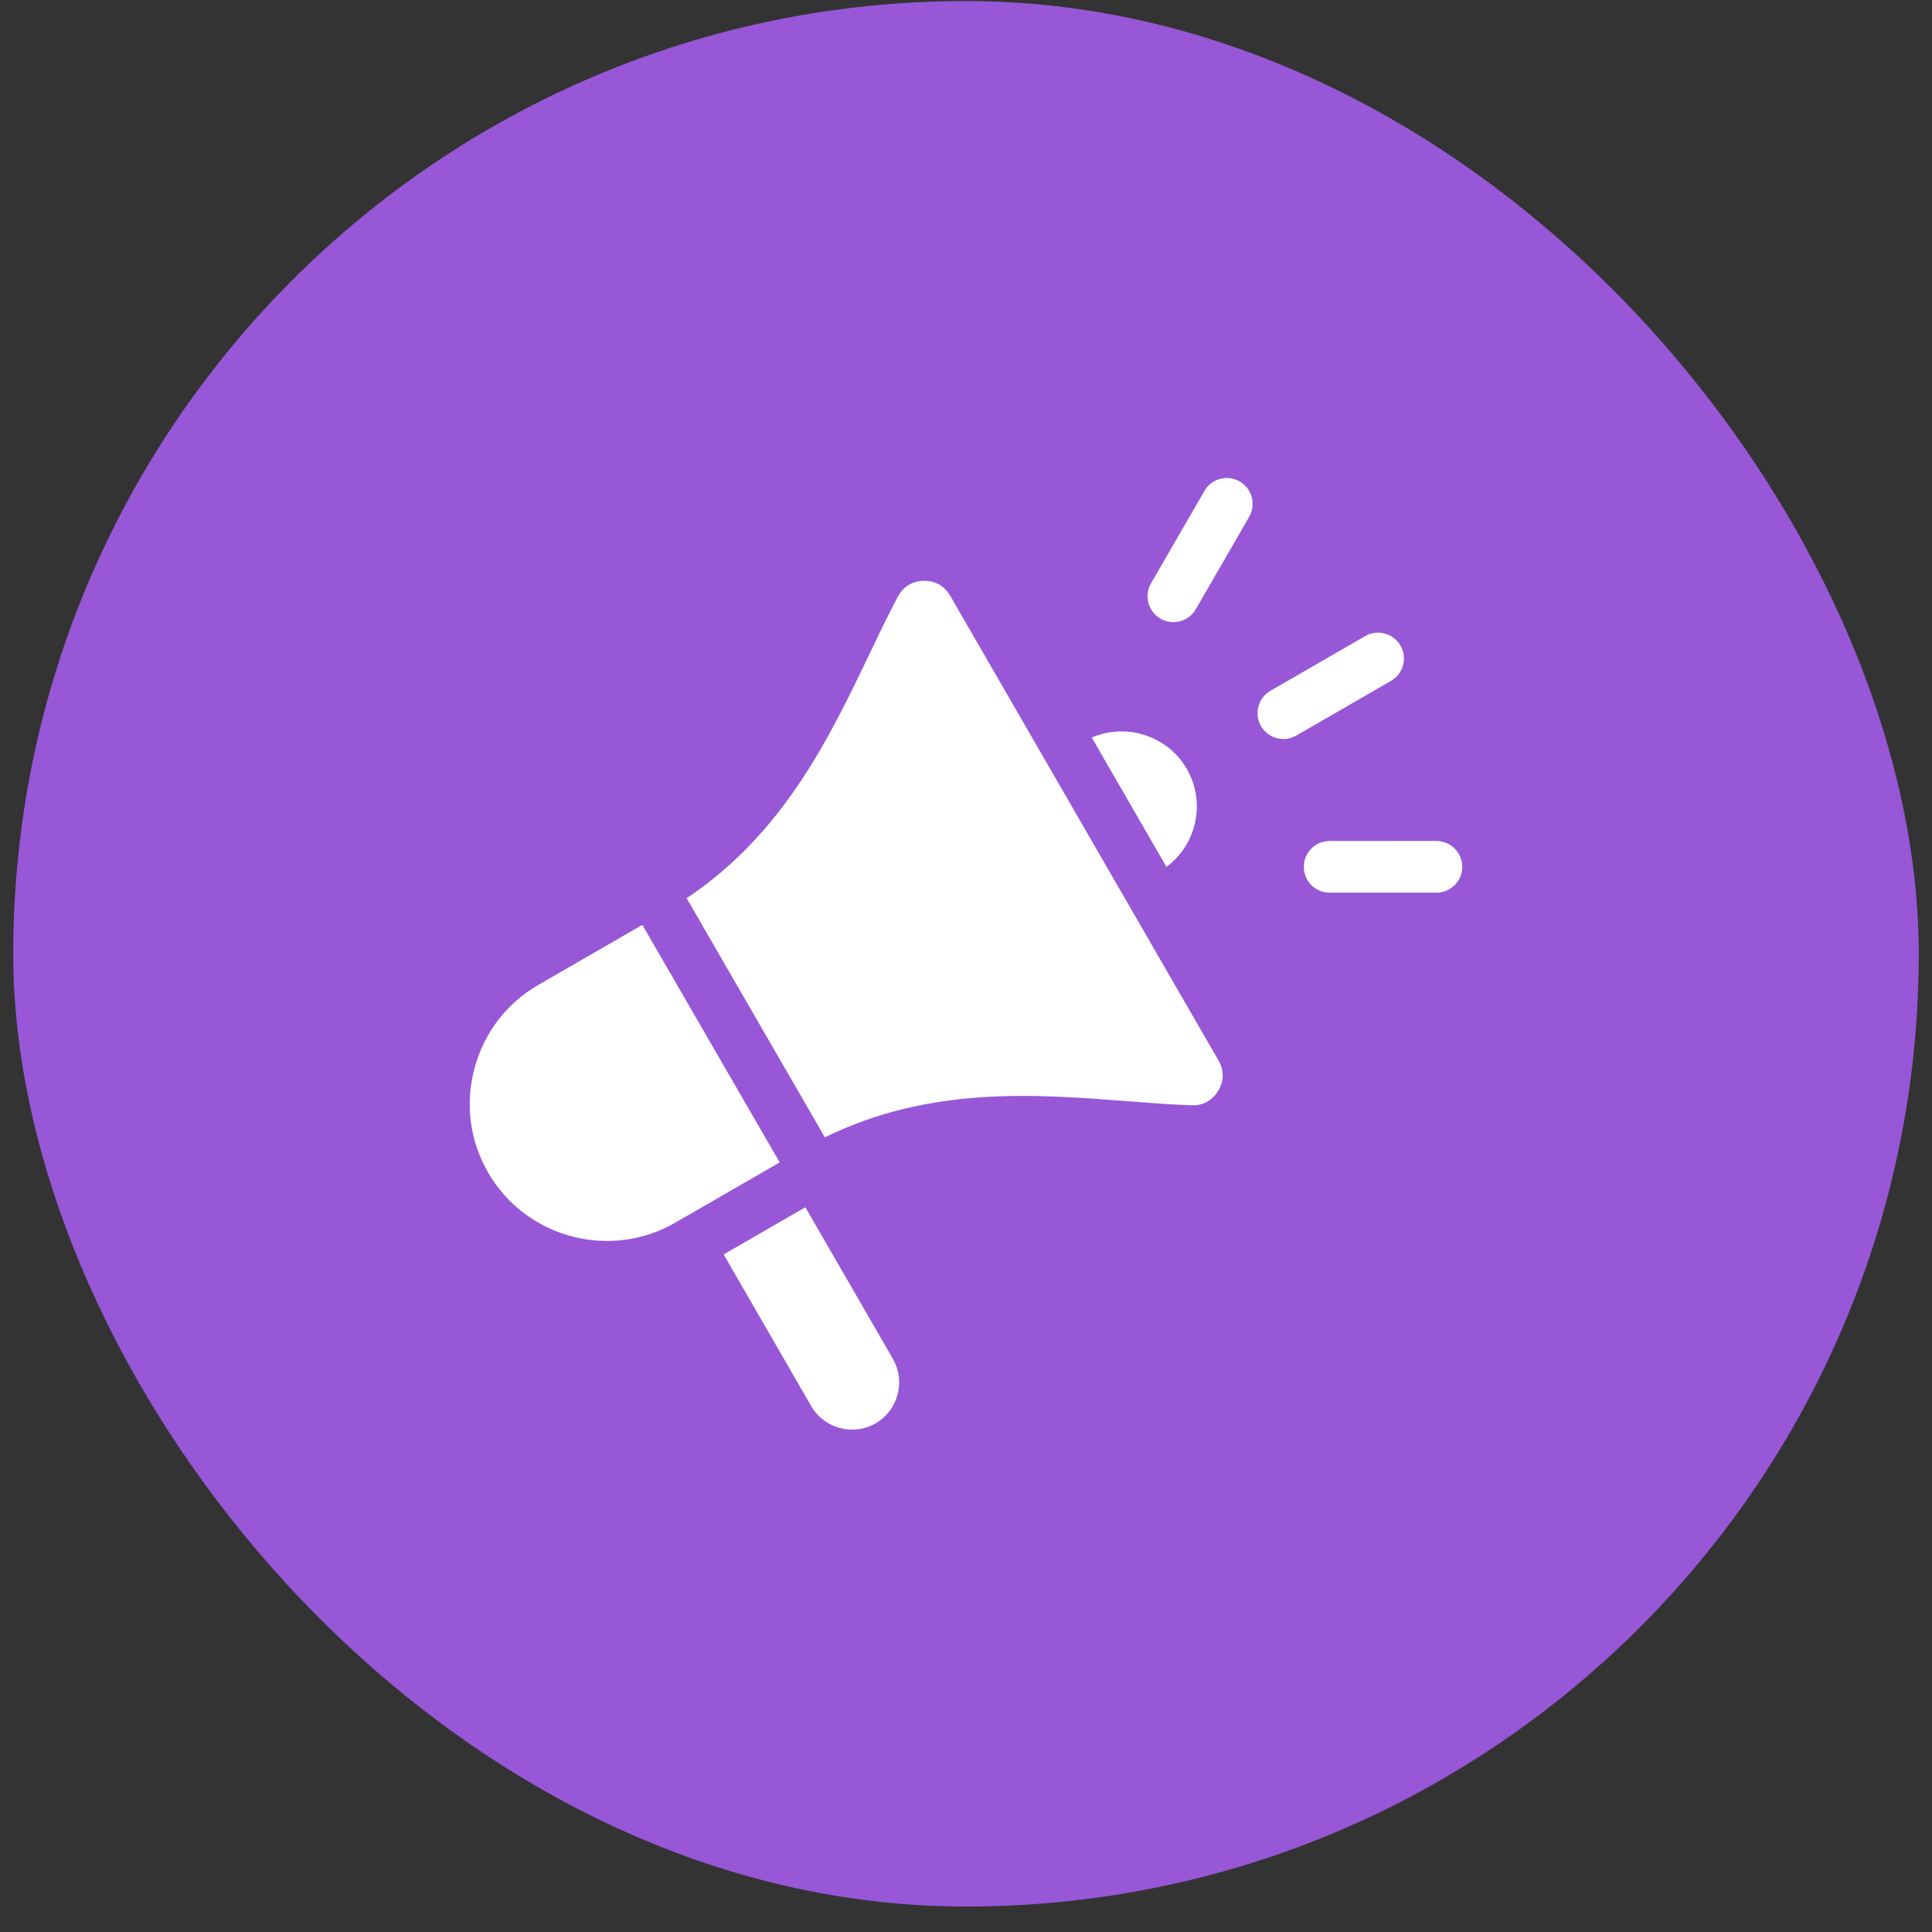
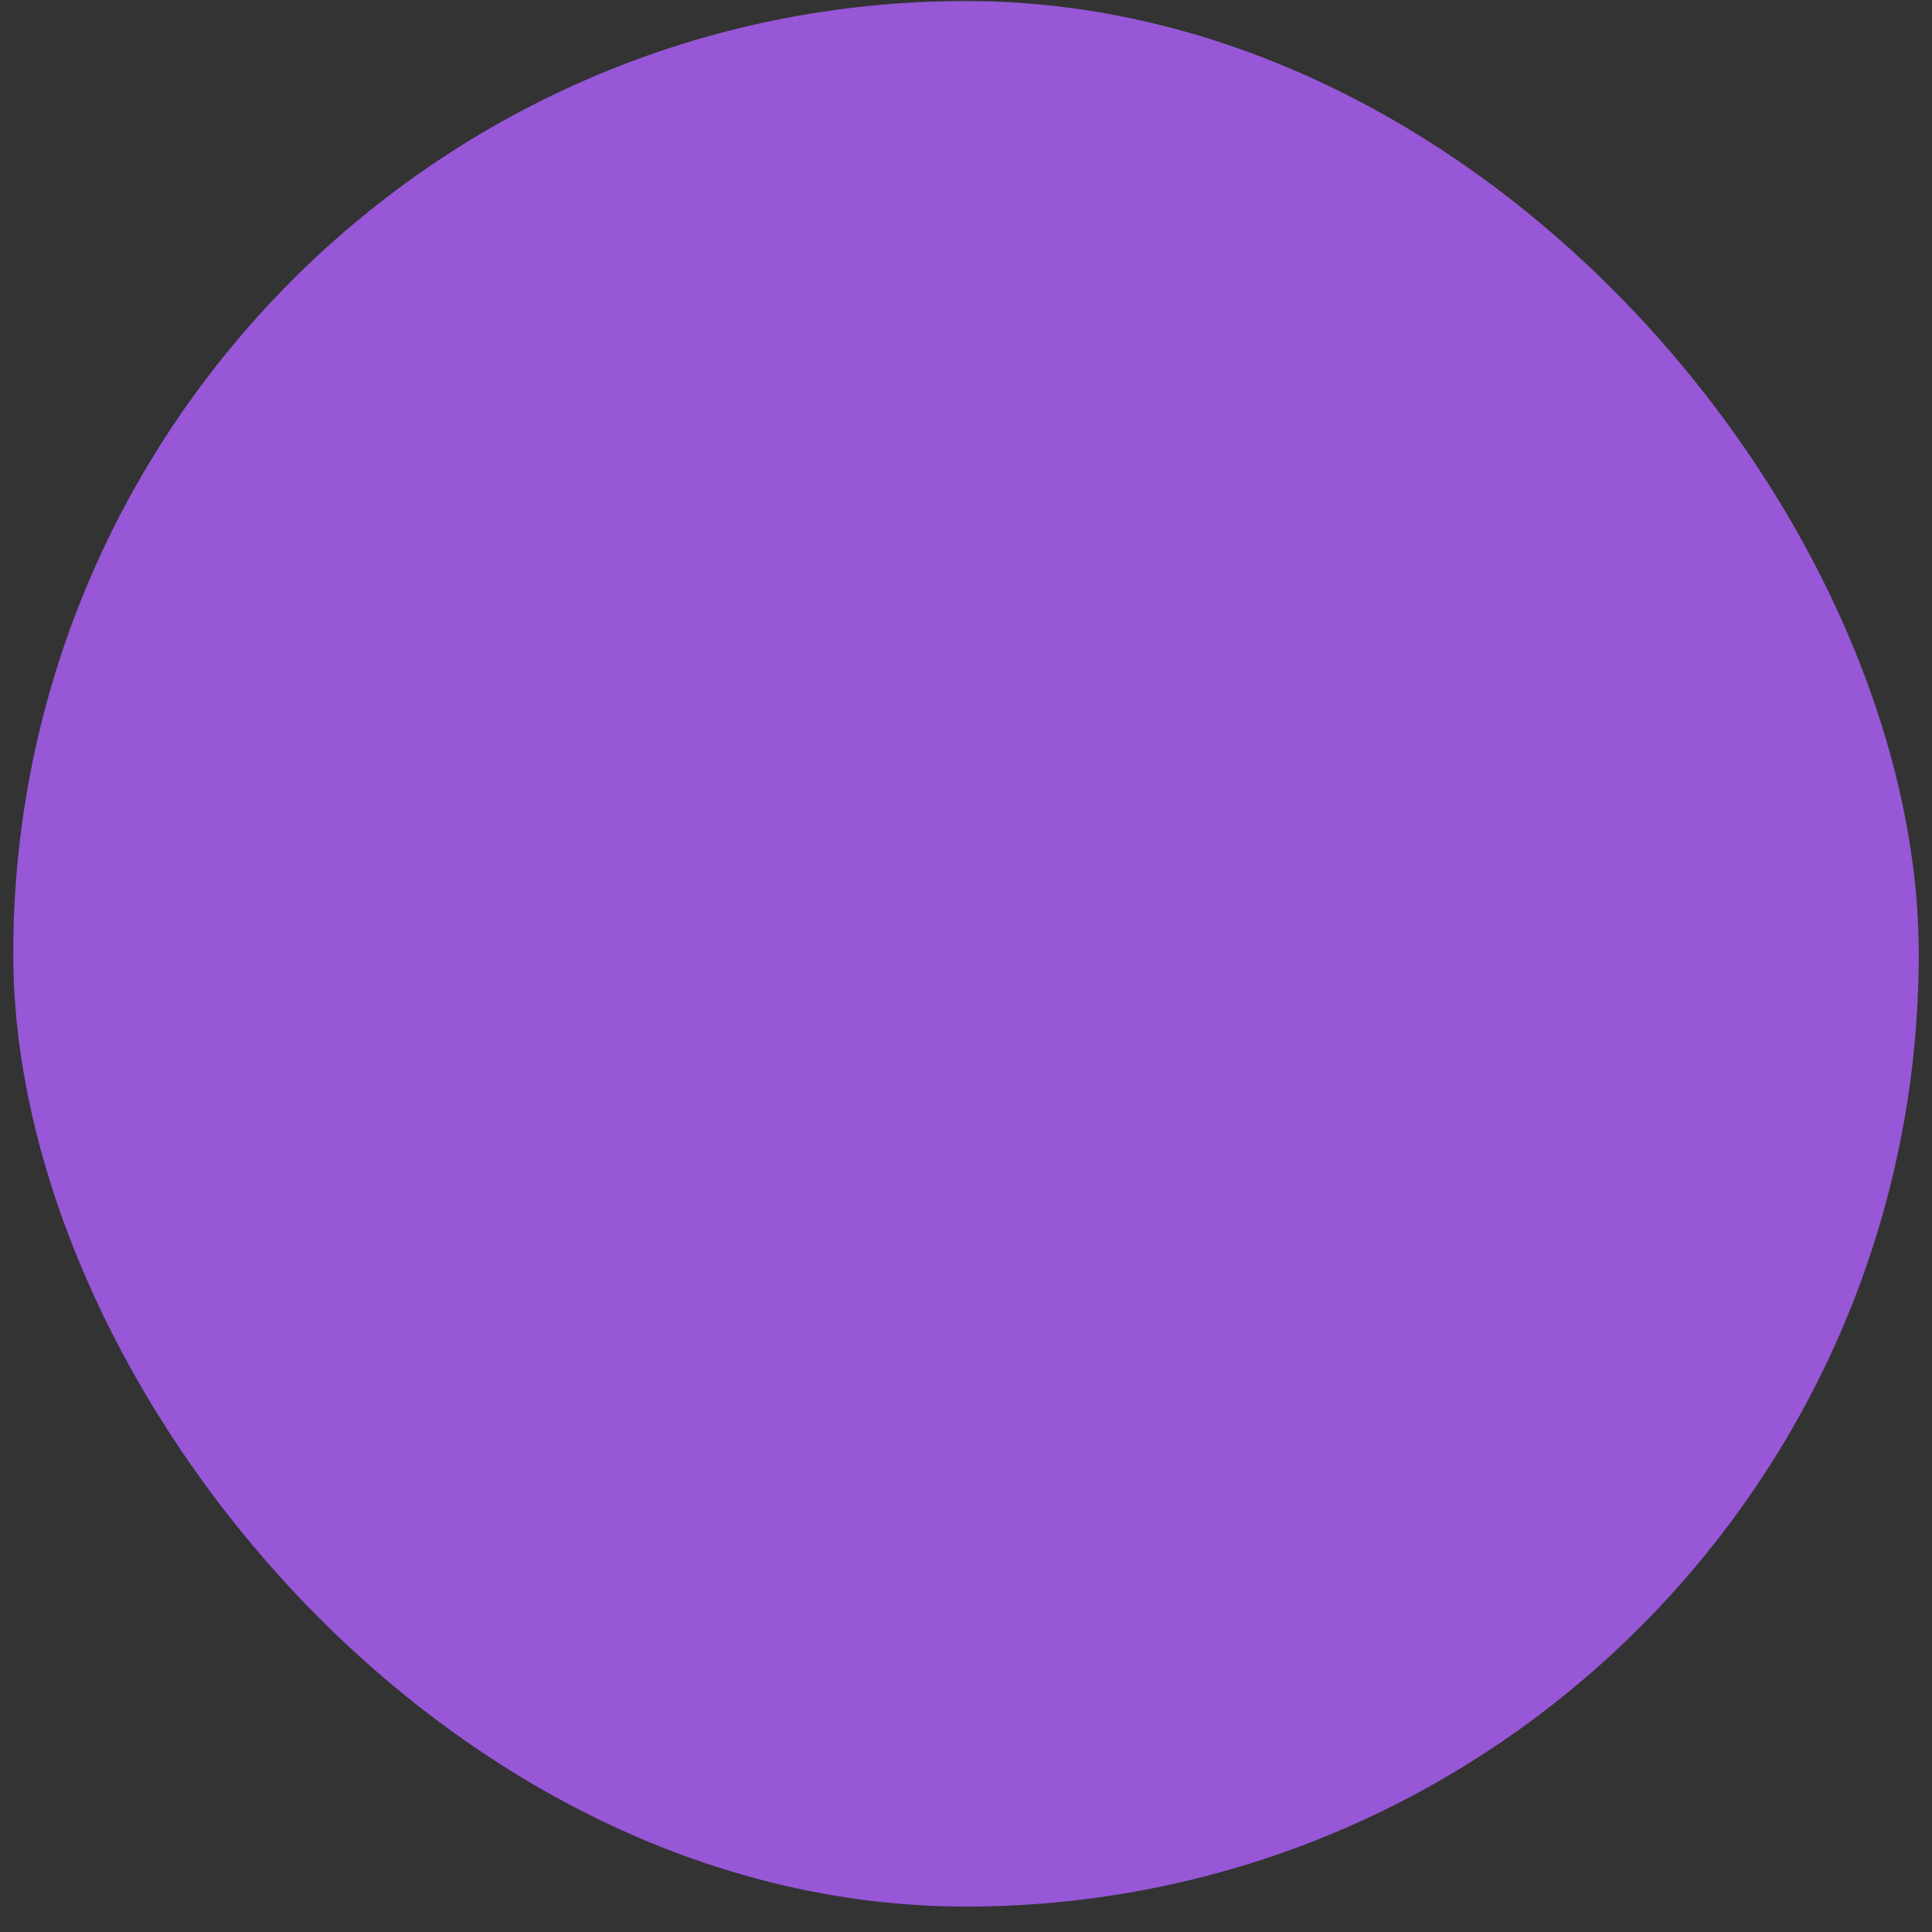
<svg xmlns="http://www.w3.org/2000/svg" width="73" height="73" viewBox="0 0 73 73" fill="none">
  <rect x="0" y="0" width="73" height="73" fill="#333333" stroke="none" />
  <rect x="0.5" y="0.039" width="72" height="72" rx="36" fill="#9757D7" />
-   <path fill-rule="evenodd" clip-rule="evenodd" d="M43.117 27.735C43.852 27.931 44.466 28.4 44.843 29.054C45.571 30.315 45.218 31.909 44.074 32.756L41.252 27.868C41.836 27.615 42.487 27.566 43.117 27.734V27.735ZM25.52 46.195L29.46 43.921L24.27 34.945L20.337 37.217C19.144 37.906 18.288 39.024 17.929 40.366C17.569 41.708 17.75 43.105 18.439 44.297C19.398 45.959 21.145 46.889 22.938 46.889C23.816 46.889 24.706 46.665 25.52 46.195ZM33.738 51.344L30.43 45.616L27.343 47.398L30.65 53.127C31.142 53.978 32.234 54.271 33.086 53.78C33.495 53.543 33.789 53.158 33.913 52.697C34.037 52.234 33.975 51.755 33.738 51.344V51.344ZM46.039 40.066L35.904 22.512C35.693 22.146 35.346 21.945 34.927 21.945C34.919 21.945 34.91 21.946 34.903 21.946C34.472 21.953 34.124 22.167 33.922 22.548C33.566 23.22 33.222 23.938 32.859 24.698C31.329 27.892 29.61 31.483 25.945 33.94L31.167 42.974C35.123 41.032 39.092 41.338 42.621 41.61C43.462 41.675 44.255 41.736 45.017 41.764C45.448 41.781 45.806 41.586 46.028 41.217C46.251 40.848 46.254 40.439 46.039 40.066L46.039 40.066ZM43.491 22.042C43.222 22.509 43.382 23.106 43.849 23.376C44.002 23.465 44.17 23.507 44.336 23.507C44.673 23.507 45.002 23.332 45.183 23.019L47.2 19.526C47.469 19.058 47.309 18.461 46.842 18.192C46.375 17.922 45.778 18.082 45.509 18.549L43.491 22.042ZM55.251 32.753C55.251 32.214 54.814 31.776 54.272 31.776L50.239 31.777C49.7 31.777 49.263 32.214 49.263 32.753C49.263 33.293 49.7 33.73 50.239 33.73L54.272 33.73C54.814 33.73 55.251 33.293 55.251 32.753ZM52.916 24.393C52.645 23.926 52.049 23.766 51.583 24.035L48.004 26.101C47.536 26.371 47.377 26.968 47.646 27.435C47.827 27.748 48.155 27.924 48.493 27.924C48.658 27.924 48.826 27.881 48.98 27.793L52.558 25.727C53.025 25.457 53.187 24.86 52.916 24.393Z" fill="white" />
</svg>